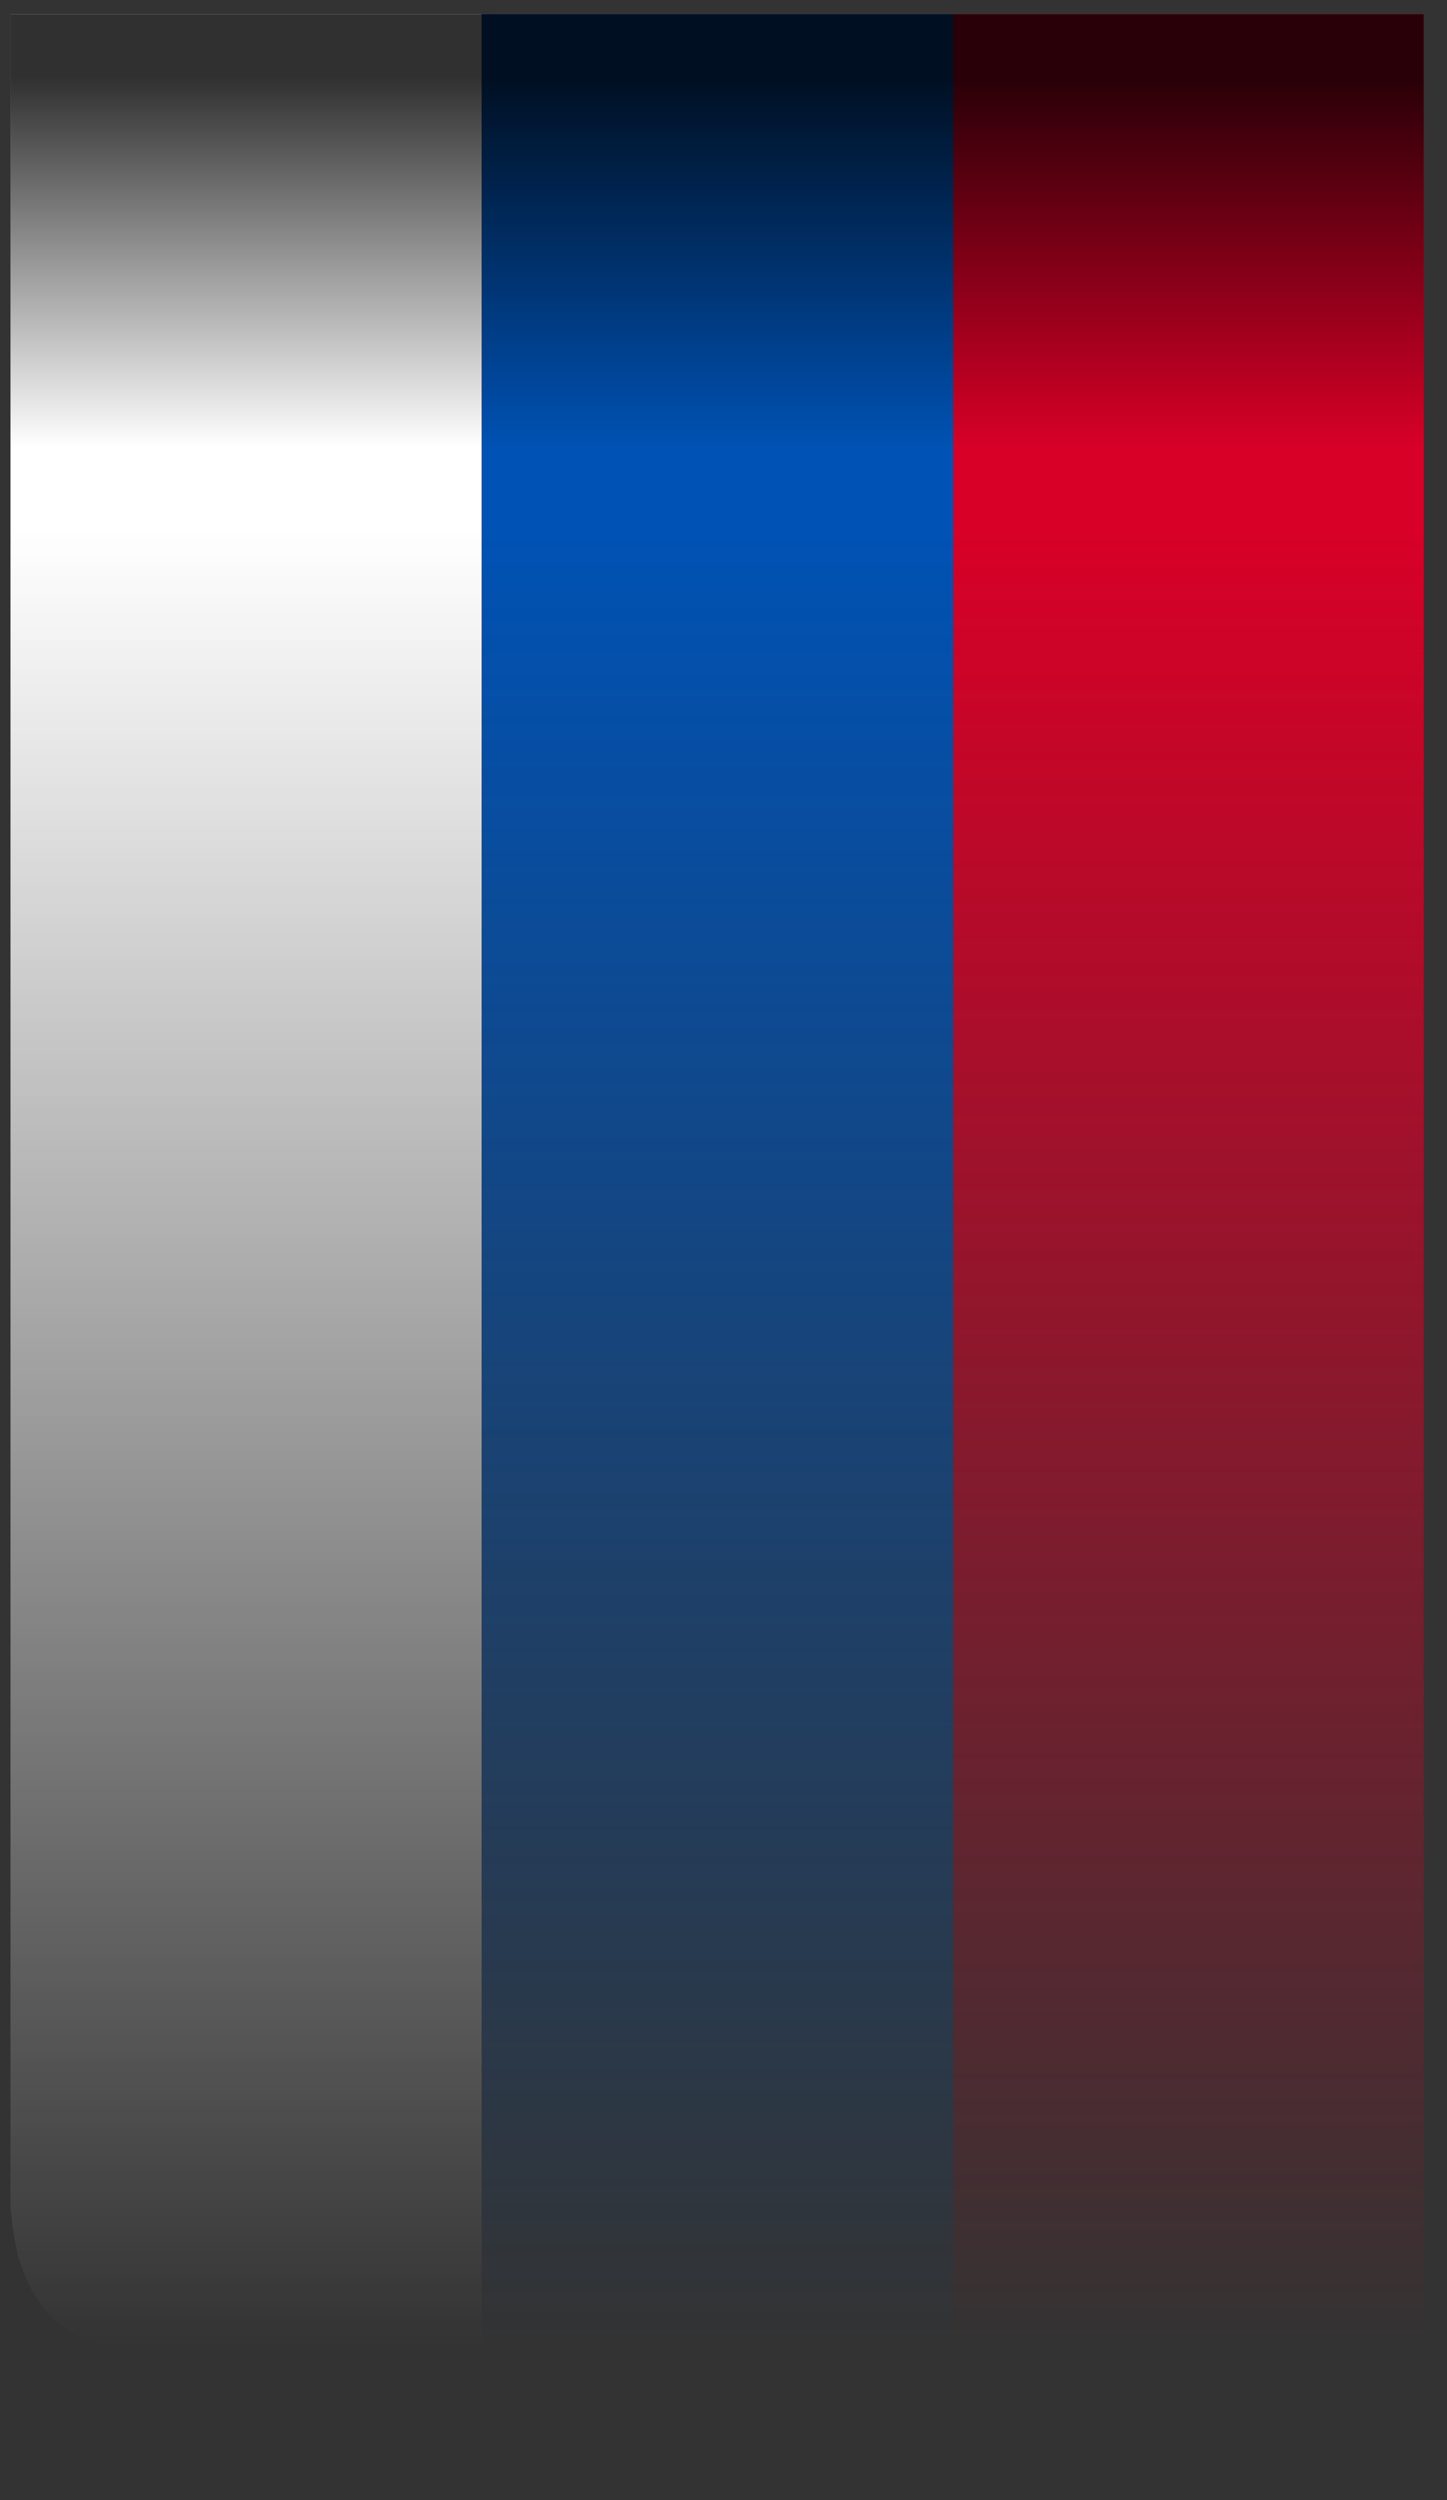
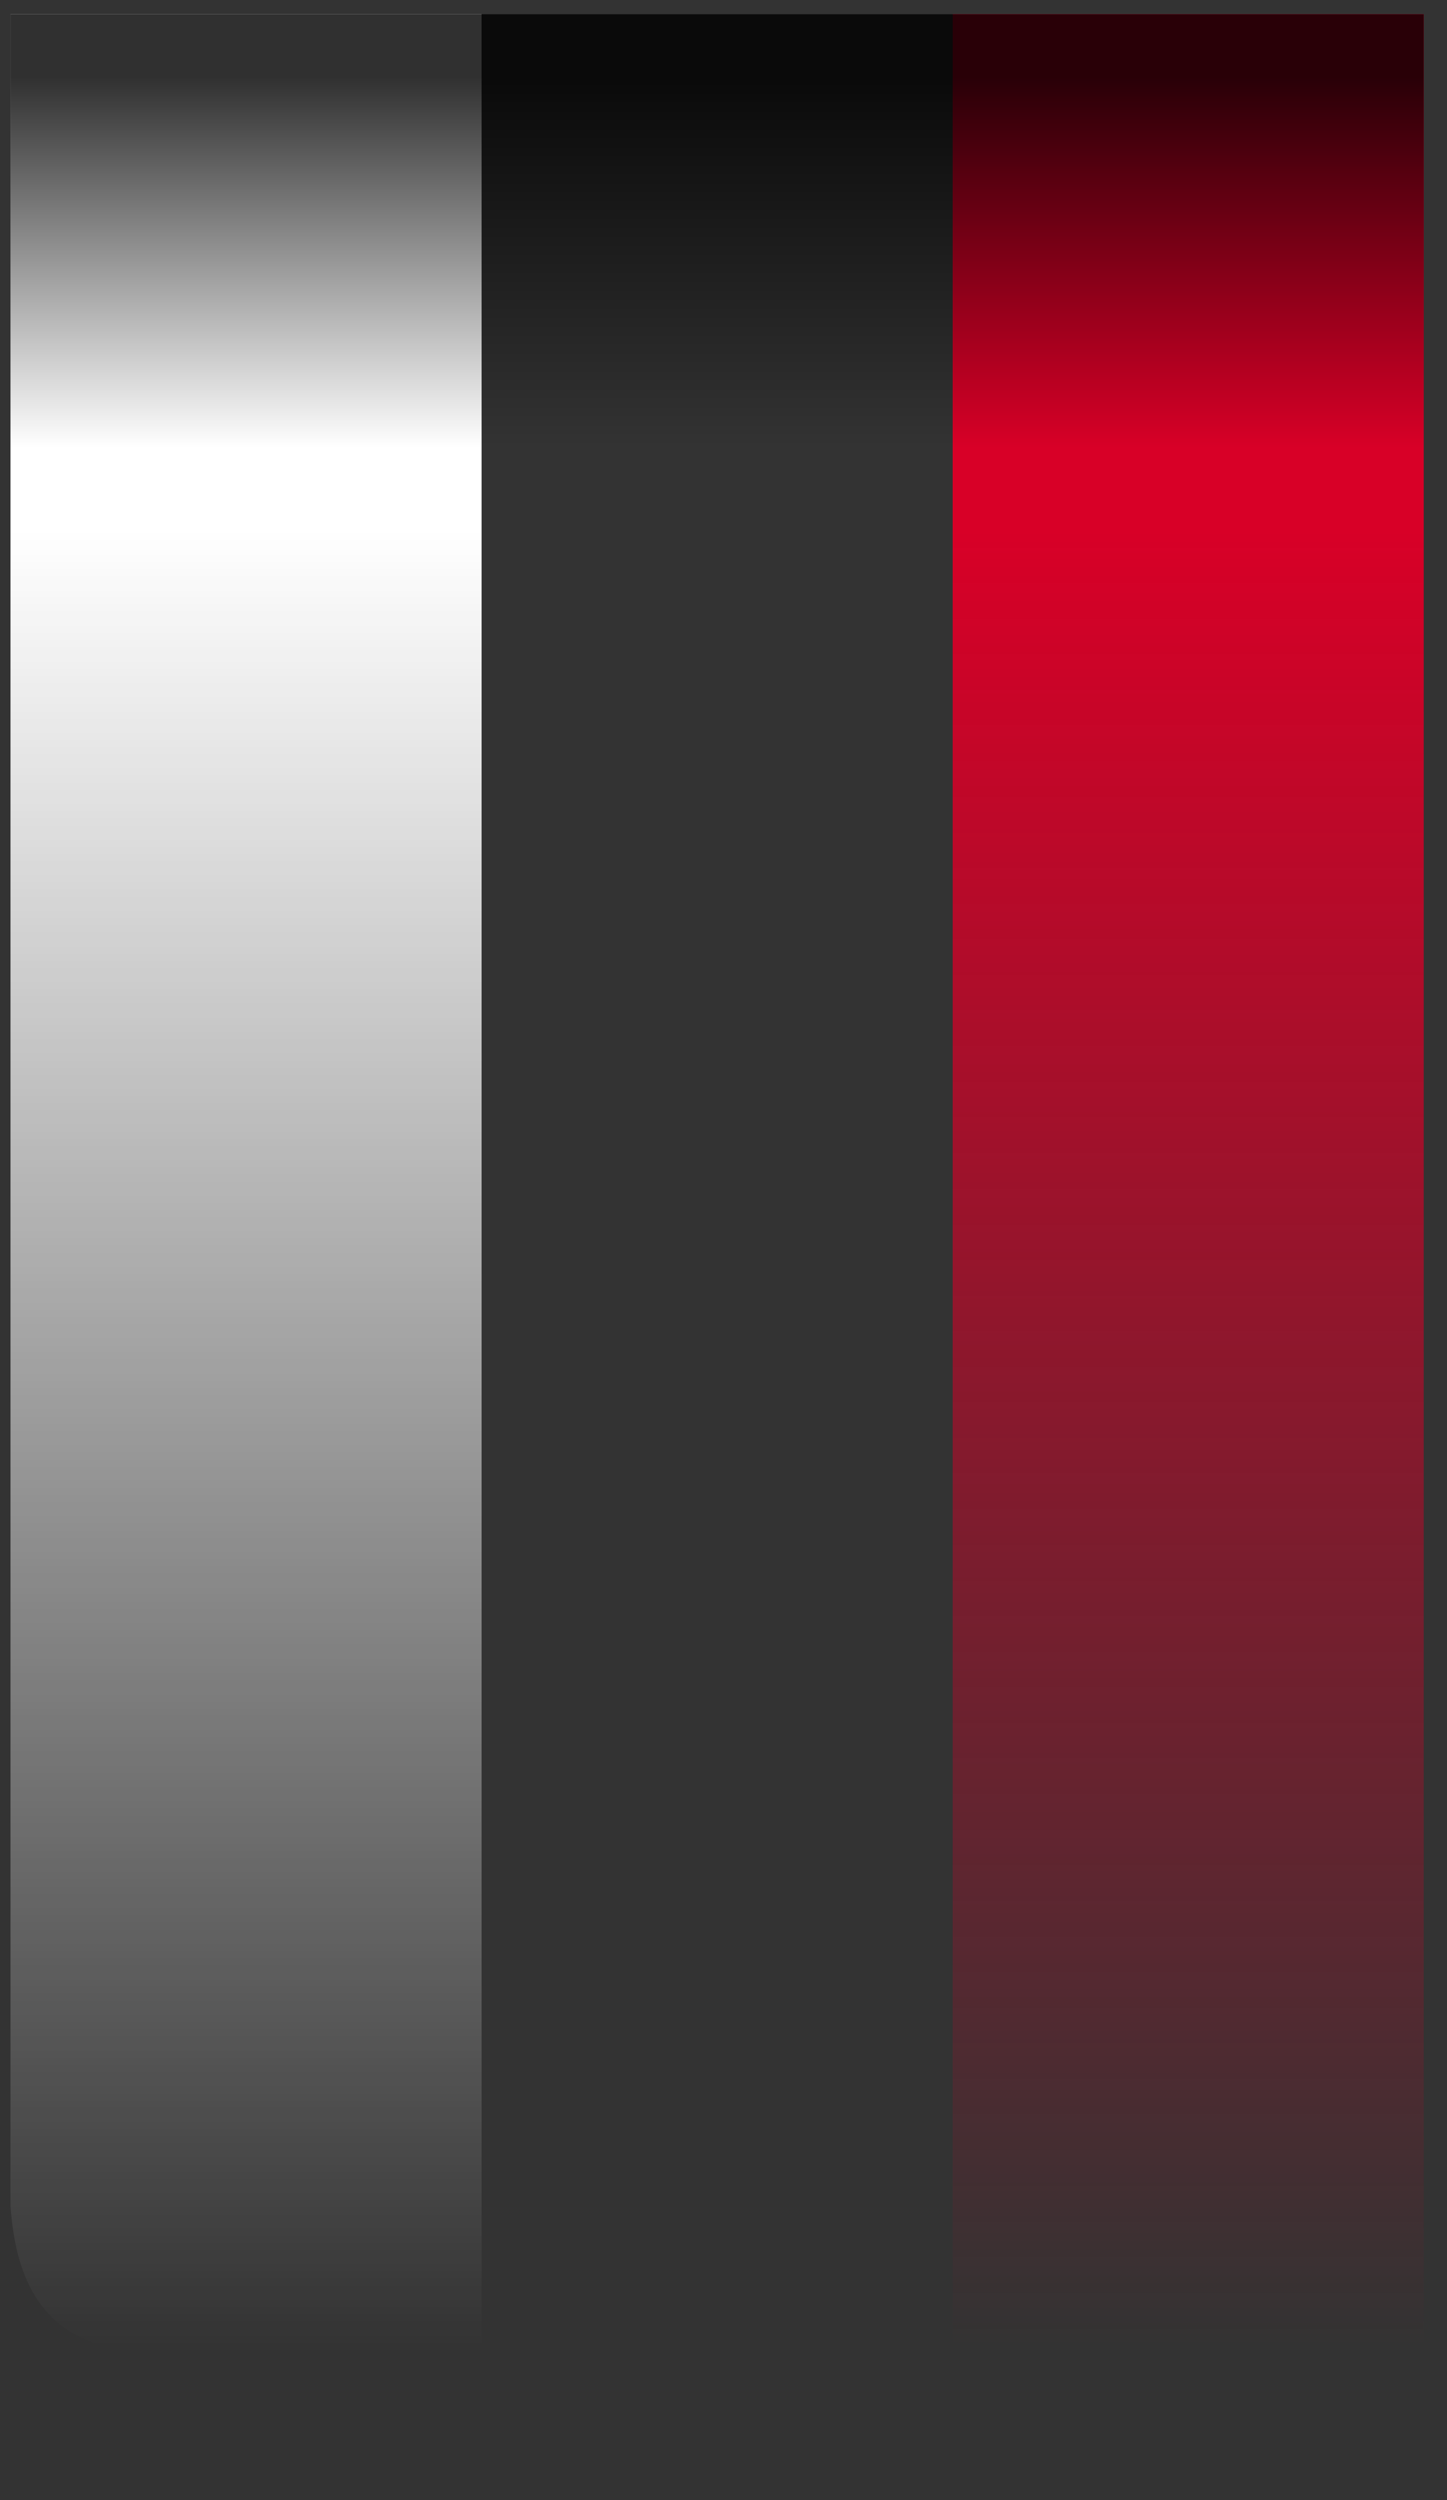
<svg xmlns="http://www.w3.org/2000/svg" width="55" height="95" viewBox="0 0 55 95" fill="none">
  <rect x="0" y="0" width="55" height="95" fill="#333333" stroke="none" />
  <g clip-path="url(#clip0_17802_4694)">
-     <path d="M36.209 0.543H18.304V89.156H36.209V0.543Z" fill="url(#paint0_linear_17802_4694)" />
    <path d="M18.305 0.543H0.399V80.014C0.399 82.827 -0.317 88.039 4 89.156H18.305V0.543Z" fill="url(#paint1_linear_17802_4694)" />
    <path d="M54.117 0.543H36.211V89.156H54.117V0.543Z" fill="url(#paint2_linear_17802_4694)" />
  </g>
  <rect x="0.398" y="0.542" width="53.717" height="16.473" fill="url(#paint3_linear_17802_4694)" />
  <defs>
    <linearGradient id="paint0_linear_17802_4694" x1="27.256" y1="0.543" x2="27.256" y2="89.156" gradientUnits="userSpaceOnUse">
      <stop offset="0.221" stop-color="#0052B4" />
      <stop offset="1" stop-color="#0052B4" stop-opacity="0" />
    </linearGradient>
    <linearGradient id="paint1_linear_17802_4694" x1="9.352" y1="0.543" x2="9.352" y2="89.156" gradientUnits="userSpaceOnUse">
      <stop offset="0.221" stop-color="white" />
      <stop offset="1" stop-color="white" stop-opacity="0" />
    </linearGradient>
    <linearGradient id="paint2_linear_17802_4694" x1="45.164" y1="0.543" x2="45.164" y2="89.156" gradientUnits="userSpaceOnUse">
      <stop offset="0.221" stop-color="#D80027" />
      <stop offset="1" stop-color="#D80027" stop-opacity="0" />
    </linearGradient>
    <linearGradient id="paint3_linear_17802_4694" x1="27.256" y1="0.542" x2="27.256" y2="17.015" gradientUnits="userSpaceOnUse">
      <stop offset="0.146" stop-opacity="0.81" />
      <stop offset="1" stop-opacity="0" />
    </linearGradient>
    <clipPath id="clip0_17802_4694">
      <rect width="53.717" height="93.825" fill="white" transform="translate(0.398 0.542)" />
    </clipPath>
  </defs>
</svg>